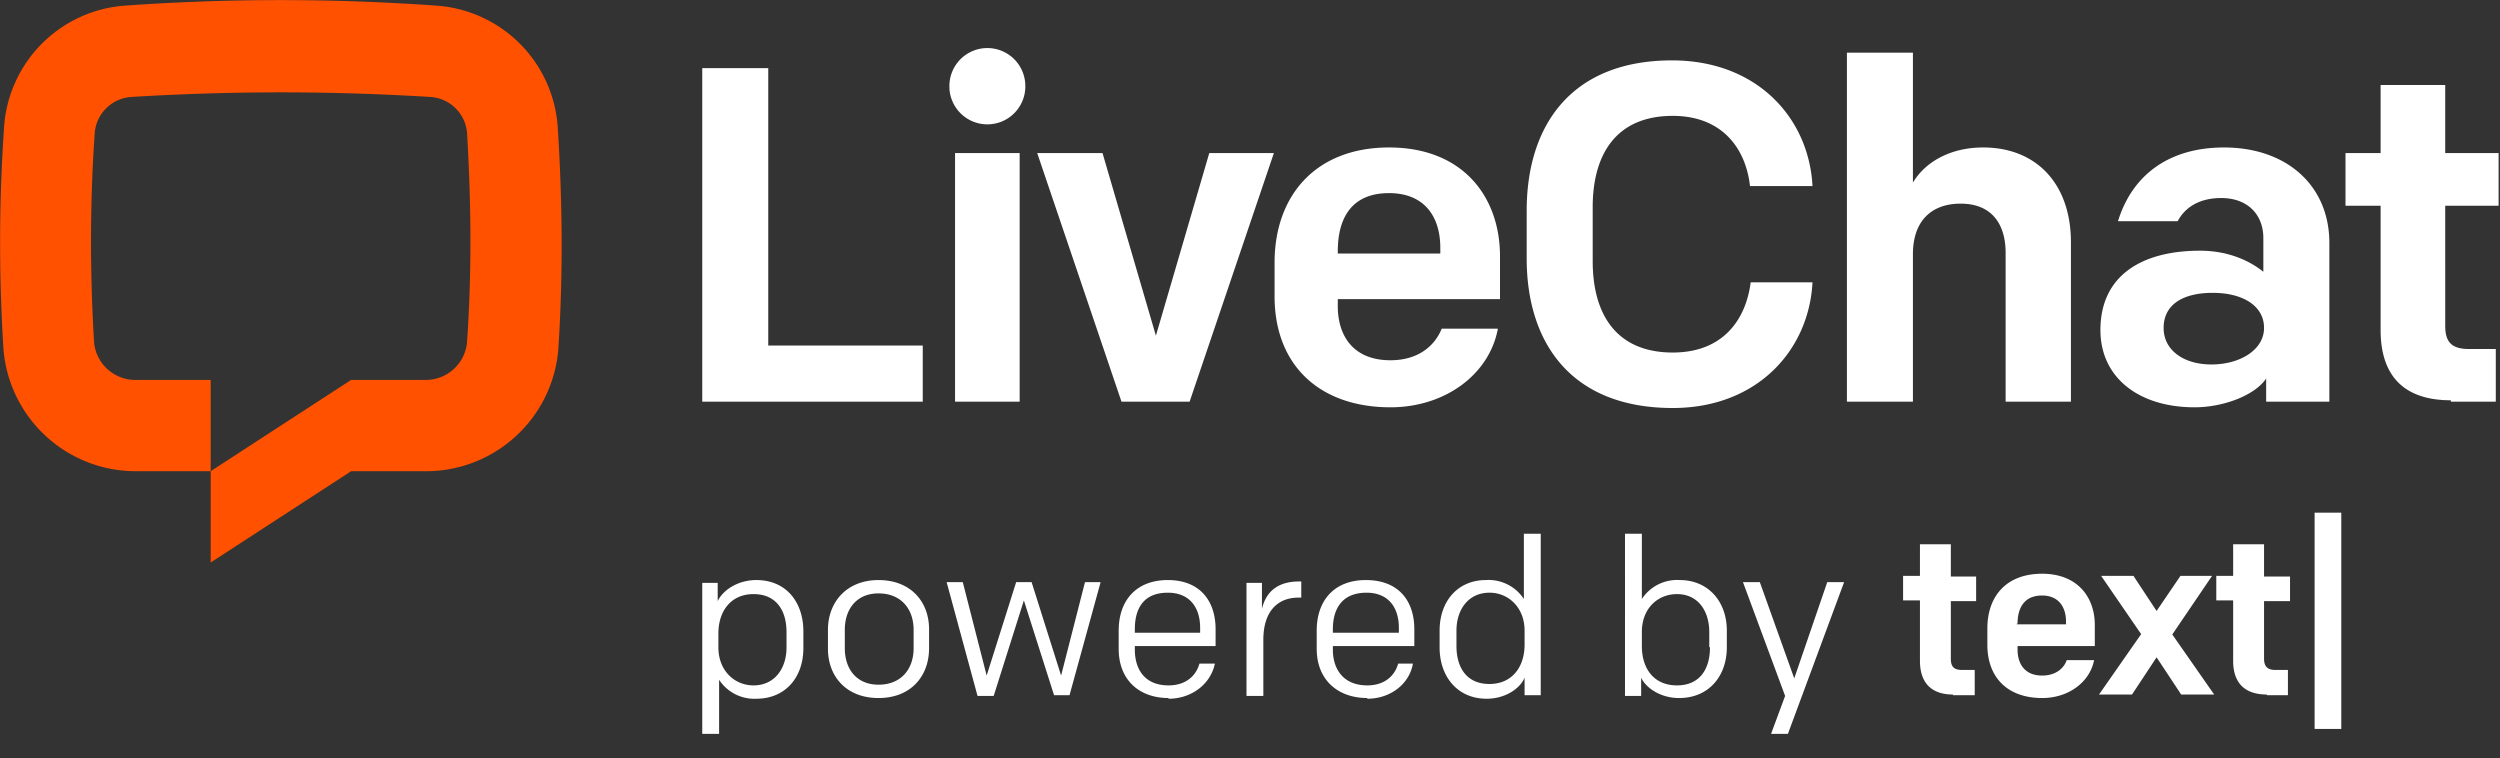
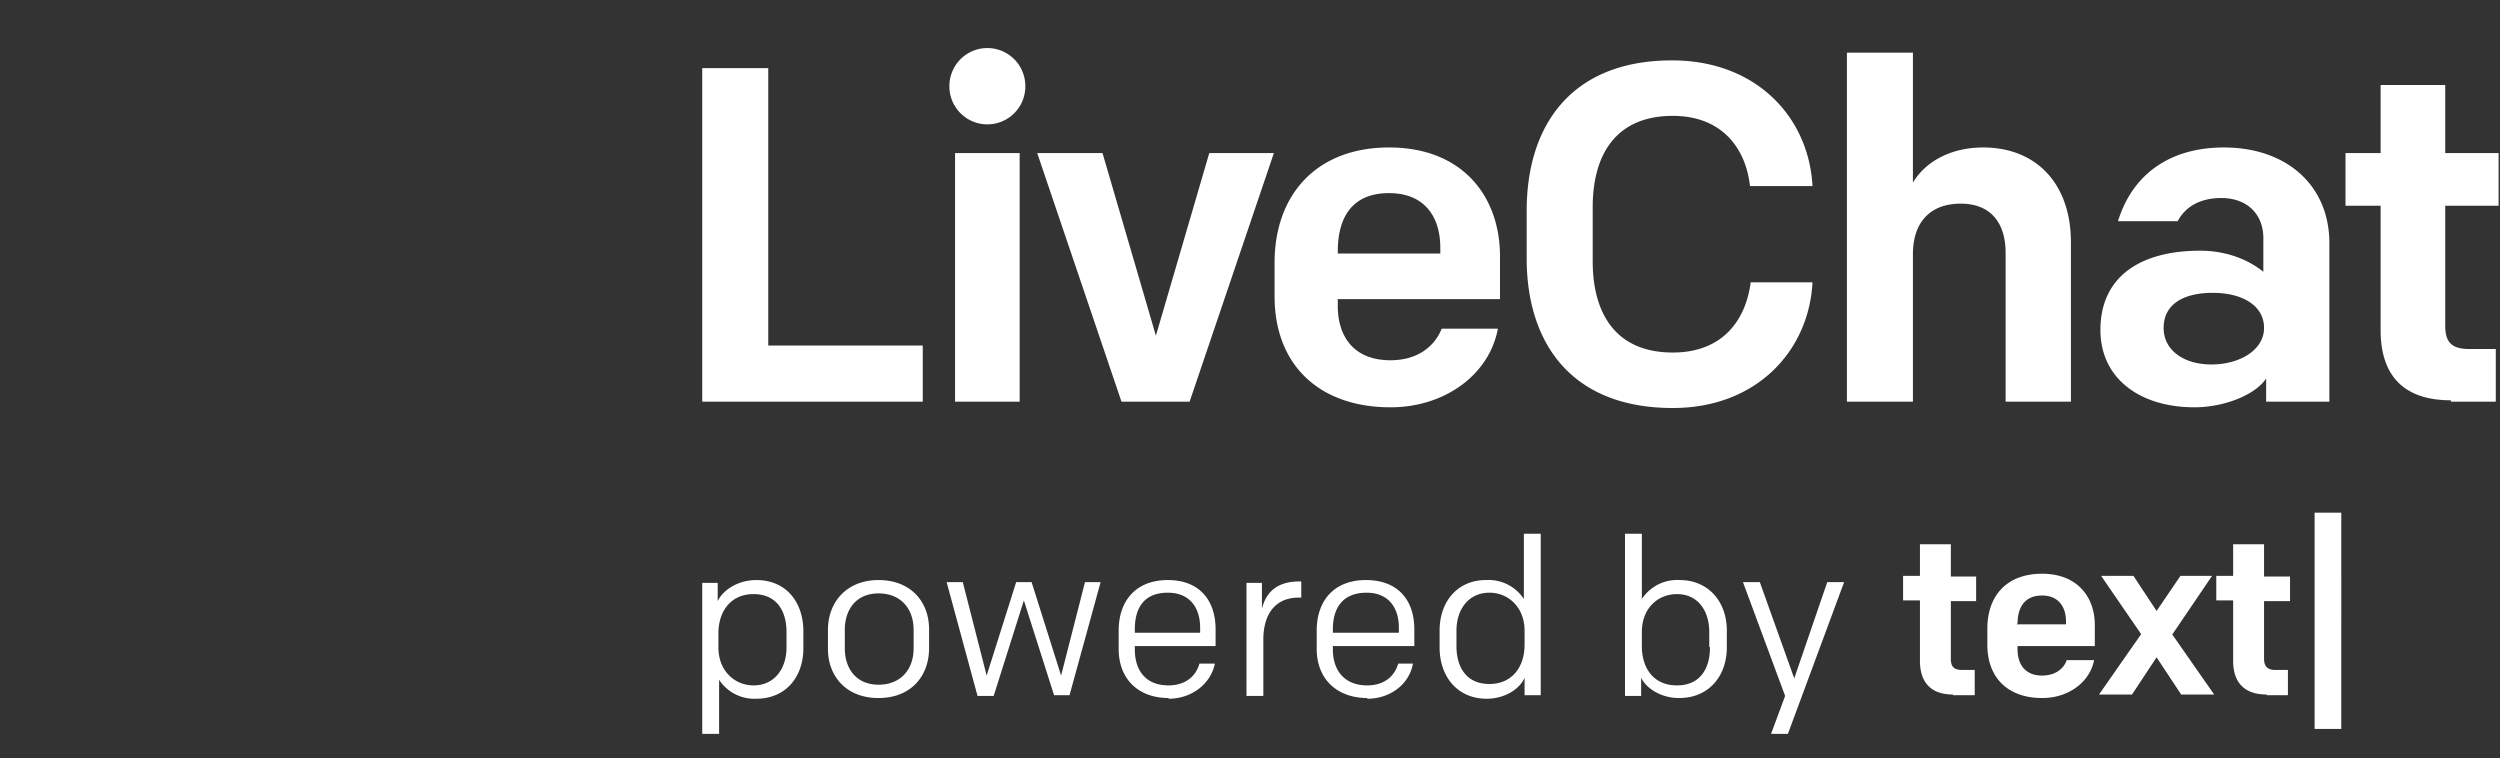
<svg xmlns="http://www.w3.org/2000/svg" width="356" height="108" fill="none">
  <rect width="100%" height="100%" fill="#333333" stroke="none" />
-   <path fill="#FF5100" d="M79.5 49.8a18.9 18.9 0 0 1-19 17.3H50l-20 13v-13l20-13h10.5a5.9 5.9 0 0 0 6-5.3c.7-10 .6-20 0-30a5.6 5.6 0 0 0-5.3-5 347.5 347.5 0 0 0-42.4 0 5.6 5.6 0 0 0-5.3 5c-.7 10-.7 20-.1 30a5.9 5.9 0 0 0 6 5.3H30v13H19.5a18.9 18.9 0 0 1-19-17.3 240 240 0 0 1 .1-32A18.6 18.6 0 0 1 17.8.8a312.7 312.7 0 0 1 44.3 0 18.6 18.6 0 0 1 17.3 17c.7 10.7.8 21.4.1 32Z" />
  <path fill="#fff" d="M100 57.2h31.4v-8h-22V9.7H100v47.6ZM136 57.2h9.2V21.8H136v35.4Zm-.8-44.6A5.4 5.4 0 1 0 146 12a5.4 5.4 0 0 0-10.8.5ZM181.4 21.8h-9.2l-7.6 26-7.6-26h-9.3l12 35.4h9.7l12-35.4ZM198 58c7.8 0 14.1-4.7 15.3-11.2h-8c-1 2.5-3.4 4.5-7.3 4.5-5.4 0-7.5-3.6-7.5-7.7v-1h23.1v-6.1c0-8.5-5.3-15.5-15.8-15.5-10.4 0-16.3 6.8-16.3 16.4v4.8c0 9.9 6.5 15.8 16.5 15.8Zm-7.5-22.2c0-4.8 2-8.3 7.3-8.3 5 0 7.3 3.3 7.3 7.8v.8h-14.6v-.3ZM238.2 58.1c12 0 19.4-8.2 19.9-17.9h-8.8c-.7 5.4-4 10-11.1 10-8 0-11.4-5.4-11.4-13v-7.7c0-7.6 3.4-13 11.4-13 7 0 10.4 4.6 11 10h8.9c-.5-9.7-7.9-17.9-20-17.9-14.3 0-20.7 9.2-20.7 21.4v6.8c0 12.1 6.4 21.3 20.8 21.3ZM263.1 57.2h9.3v-21c0-4.7 2.6-7.2 6.8-7.2 4.5 0 6.4 3 6.4 7v21.2h9.3V34.5c0-8.3-4.9-13.5-12.5-13.5-4.6 0-8.2 2-10 5V7.5H263v49.7ZM312.5 58c4.1 0 8.6-1.7 10.2-4.1v3.3h9V34.6c0-8.2-6.1-13.6-15-13.6-7.6 0-13 3.7-15.1 10.5h8.5c1-1.9 3-3.3 6.2-3.3 3.8 0 6 2.4 6 5.7v4.8c-2.5-2-5.7-3-9-3-8.4 0-14.2 3.6-14.2 11.3 0 6.8 5.5 11 13.4 11Zm2.4-6.1c-3.9 0-6.8-2-6.8-5.2 0-3.3 2.7-5 7-5 4.2 0 7.3 1.8 7.3 5 0 3.1-3.4 5.2-7.5 5.2ZM349 57.2h6.4v-7.5h-3.8c-2.5 0-3.4-1-3.4-3.3V29.3h7.6v-7.5h-7.6v-9.7H339v9.7h-5v7.5h5V47c0 6.3 3.1 10 10 10ZM278.1 99h3.1v-3.6h-1.8c-1.2 0-1.6-.5-1.6-1.6v-8.2h3.6v-3.5h-3.6v-4.6h-4.4V82H271v3.5h2.4v8.6c0 3 1.5 4.8 4.7 4.8ZM290.8 99.4c3.8 0 6.8-2.3 7.4-5.4h-3.9c-.4 1.2-1.6 2.2-3.5 2.2-2.5 0-3.5-1.7-3.5-3.7V92h11v-3c0-4-2.5-7.3-7.5-7.3-5.1 0-7.8 3.2-7.8 7.8v2.3c0 4.8 3 7.6 7.8 7.6Zm-3.5-10.6c0-2.3 1-4 3.5-4 2.3 0 3.4 1.6 3.4 3.7v.4h-7v-.1ZM309.3 90.4 315 82h-4.5l-3.4 5-3.3-5h-4.6l5.7 8.3-6 8.6h4.7l3.5-5.3 3.5 5.3h4.7l-6-8.6ZM322.8 99h3v-3.6H324c-1.1 0-1.6-.5-1.6-1.6v-8.2h3.7v-3.5h-3.7v-4.6H318V82h-2.4v3.5h2.4v8.6c0 3 1.5 4.8 4.8 4.8ZM329.6 103.8h3.8V73h-3.8v30.8ZM254.5 104.5h-2.3l2-5.4-6-16.2h2.4l4.9 13.7 4.7-13.7h2.4l-6 16.2-2 5.4ZM231.4 76h2.4v9.3a6 6 0 0 1 5.4-2.7c4 0 6.7 3 6.7 7.2v2.4c0 4-2.5 7.2-6.8 7.2-2.6 0-4.7-1.4-5.4-2.9v2.6h-2.3V76Zm12 16.1V90c0-3-1.6-5.4-4.6-5.4-2.7 0-5 2-5 5.4v2c0 3.2 1.7 5.6 5 5.6s4.7-2.4 4.7-5.4ZM217 76h2.4v23h-2.3v-2.5c-.6 1.5-2.7 3-5.4 3-4.2 0-6.7-3.2-6.7-7.3v-2.4c0-4.2 2.6-7.2 6.6-7.2a6 6 0 0 1 5.4 2.7v-9.2ZM207.4 90V92c0 3 1.4 5.4 4.7 5.4 3.2 0 5-2.4 5-5.6v-2c0-3.3-2.3-5.4-5-5.4-3 0-4.7 2.4-4.7 5.4ZM194.7 99.4c-4.2 0-7.2-2.6-7.2-7v-2.6c0-4.3 2.5-7.2 7-7.2 4.7 0 6.9 3 6.9 7V92h-11.6v.5c0 2.8 1.5 5.1 4.9 5.1 2.4 0 3.9-1.3 4.4-3.1h2.1c-.5 2.9-3.2 5-6.5 5Zm-4.9-9.8v.5h9.4v-.7c0-2.9-1.5-5-4.6-5-3.5 0-4.8 2.3-4.8 5.2ZM177.5 99V83h2.2v3.7c.6-2.5 2.3-3.9 5.3-3.9h.3v2.3h-.4c-3 0-5 2-5 6v8h-2.4ZM166.4 99.4c-4.2 0-7.1-2.6-7.1-7v-2.6c0-4.3 2.5-7.2 7-7.2 4.6 0 6.8 3 6.8 7V92h-11.5v.5c0 2.8 1.4 5.1 4.8 5.1 2.4 0 3.9-1.3 4.4-3.1h2.2c-.6 2.9-3.3 5-6.6 5Zm-4.8-9.8v.5h9.3v-.7c0-2.9-1.5-5-4.6-5-3.5 0-4.7 2.3-4.7 5.2ZM156.7 83l-4.4 16h-2.2l-4.3-13.5-4.3 13.6h-2.3l-4.4-16.2h2.3l3.4 13.3 4.2-13.3h2.2l4.2 13.3 3.4-13.3h2.2ZM125.1 99.4c-4.6 0-7.2-3.1-7.2-7v-2.7c0-4 2.7-7.1 7.2-7.1 4.6 0 7.2 3.1 7.2 7v2.7c0 4-2.6 7.1-7.2 7.1Zm5-9.7c0-3-1.8-5.2-5-5.2-3.1 0-4.8 2.2-4.8 5.2v2.6c0 3 1.7 5.2 4.8 5.2 3.2 0 5-2.2 5-5.2v-2.6ZM102.4 104.5H100V83h2.2v2.6c.7-1.5 2.8-3 5.5-3 4.3 0 6.7 3.2 6.7 7.3v2.4c0 4.2-2.6 7.2-6.7 7.2a6 6 0 0 1-5.3-2.7v7.8Zm9.6-12.4V90c0-3-1.4-5.4-4.7-5.4-3.2 0-5 2.4-5 5.6v2c0 3.3 2.3 5.4 5 5.4 3 0 4.7-2.4 4.7-5.4Z" />
</svg>